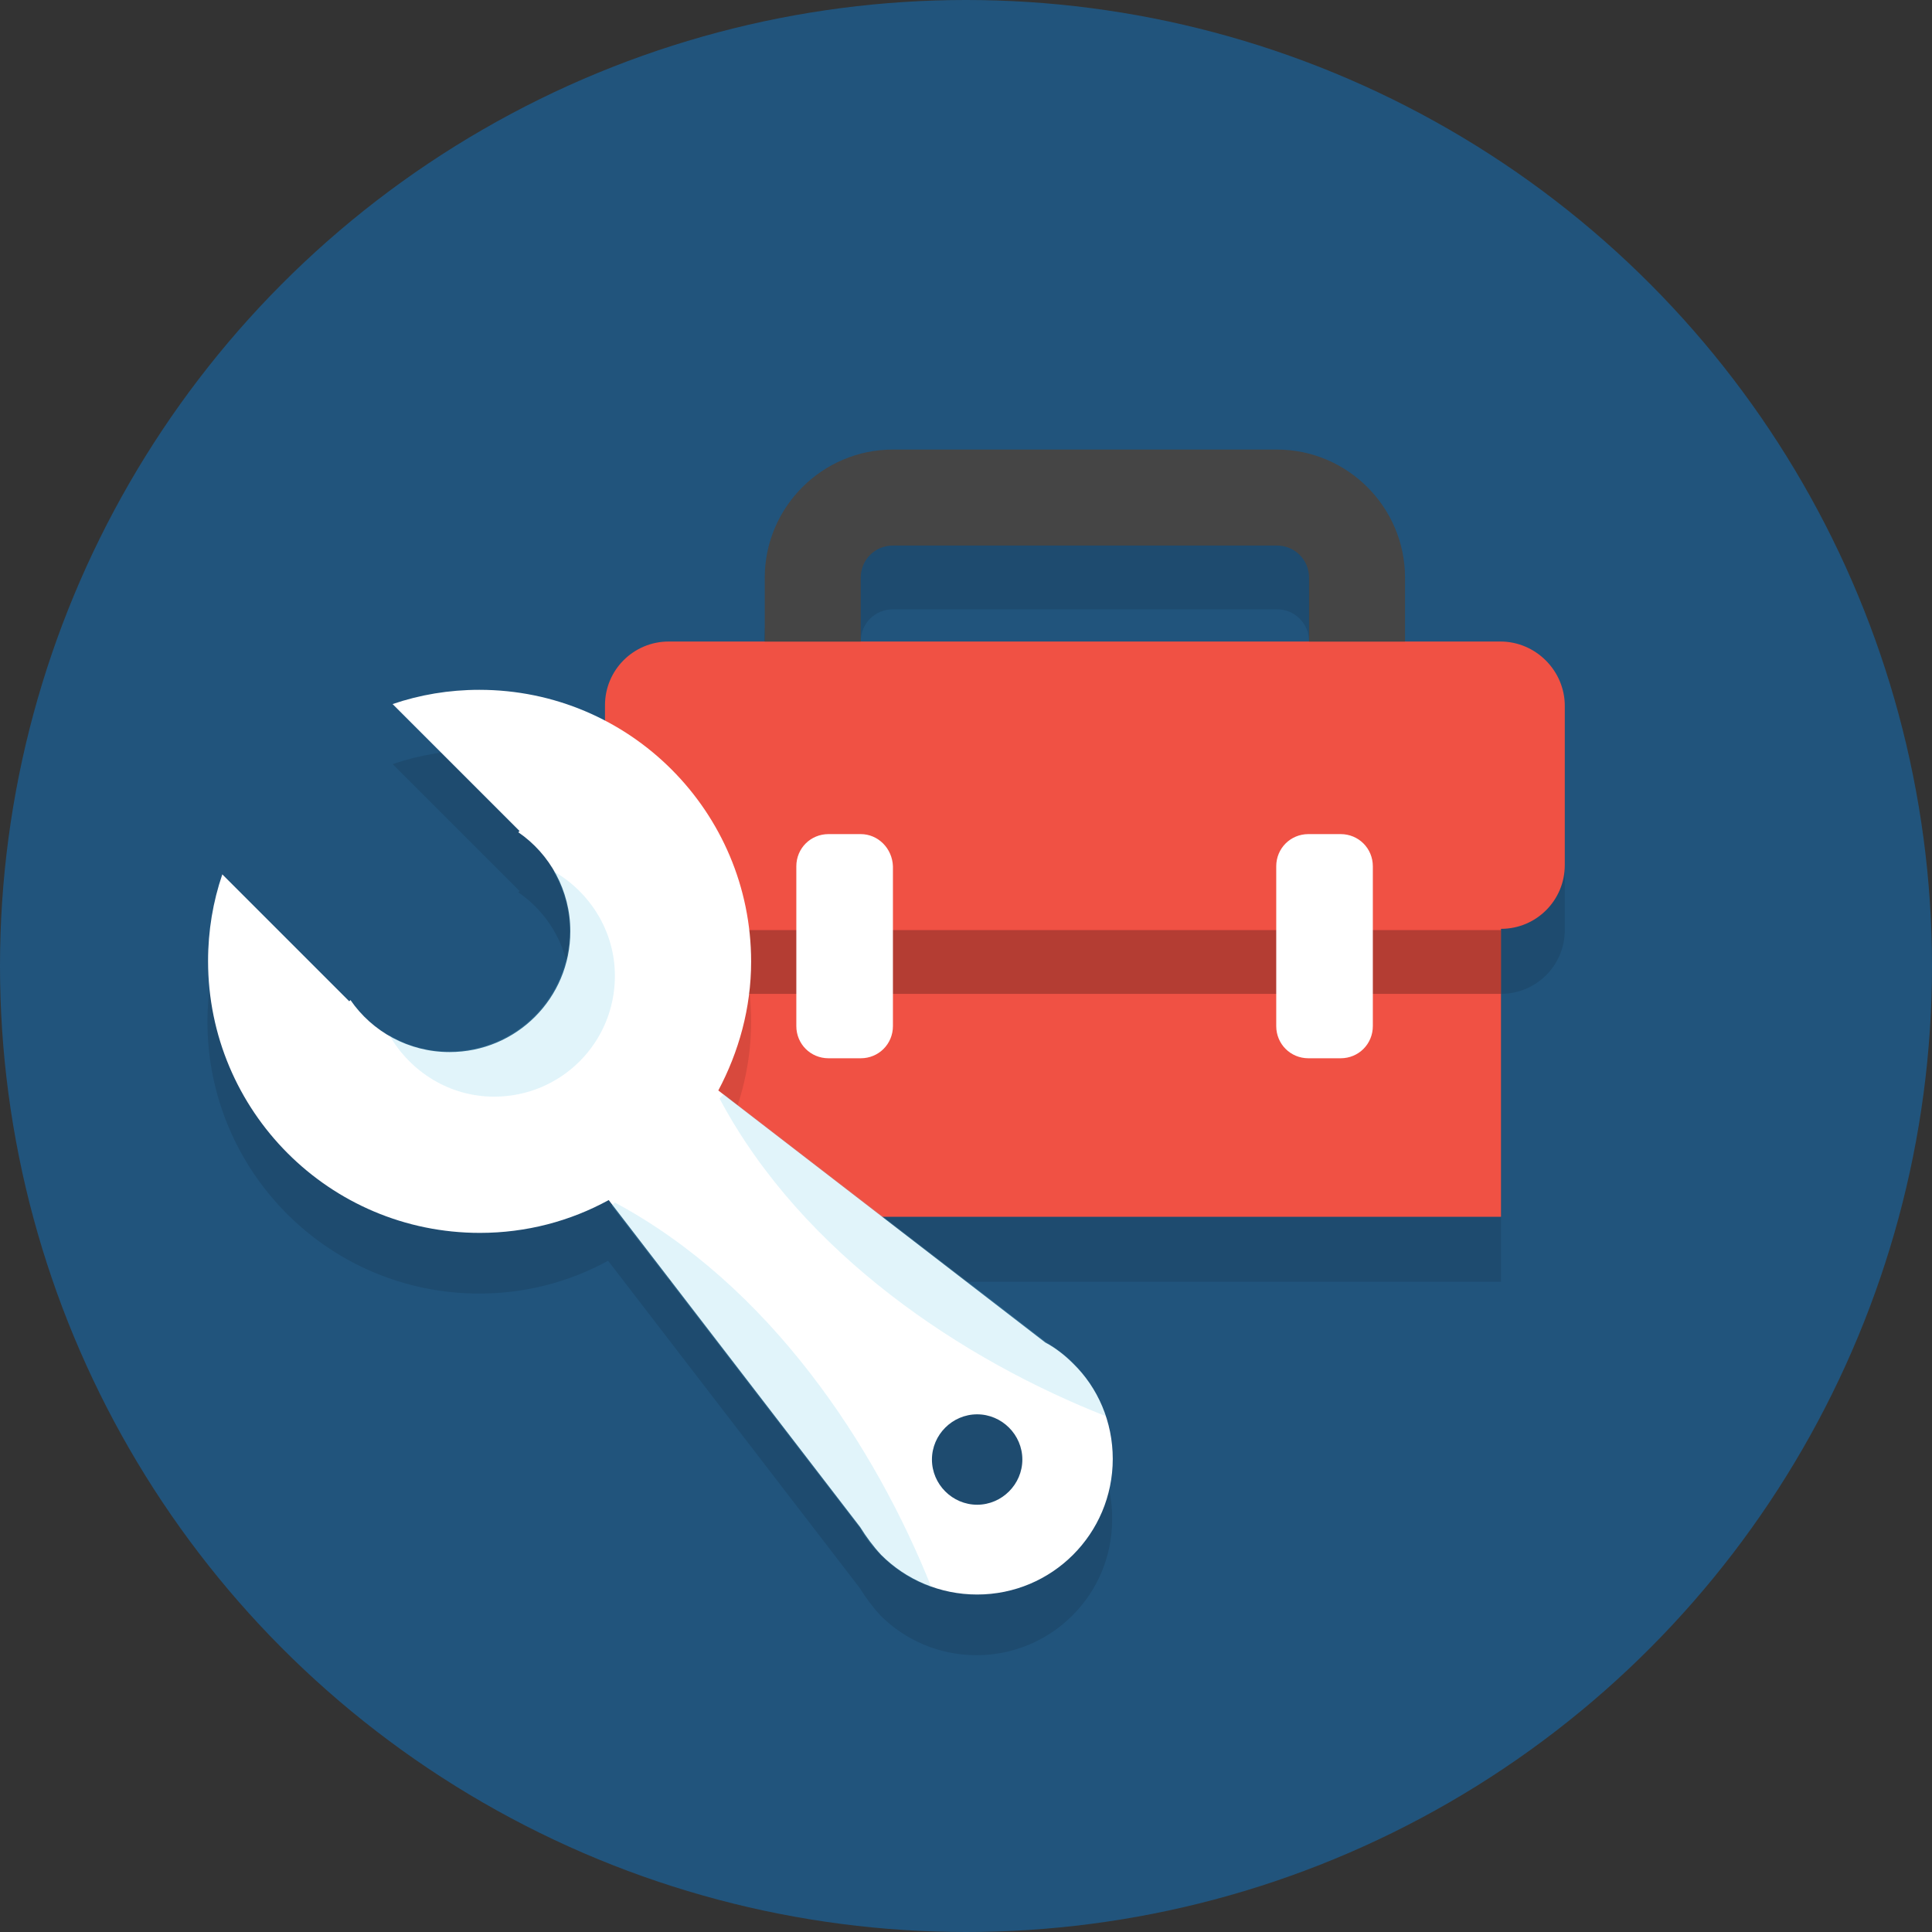
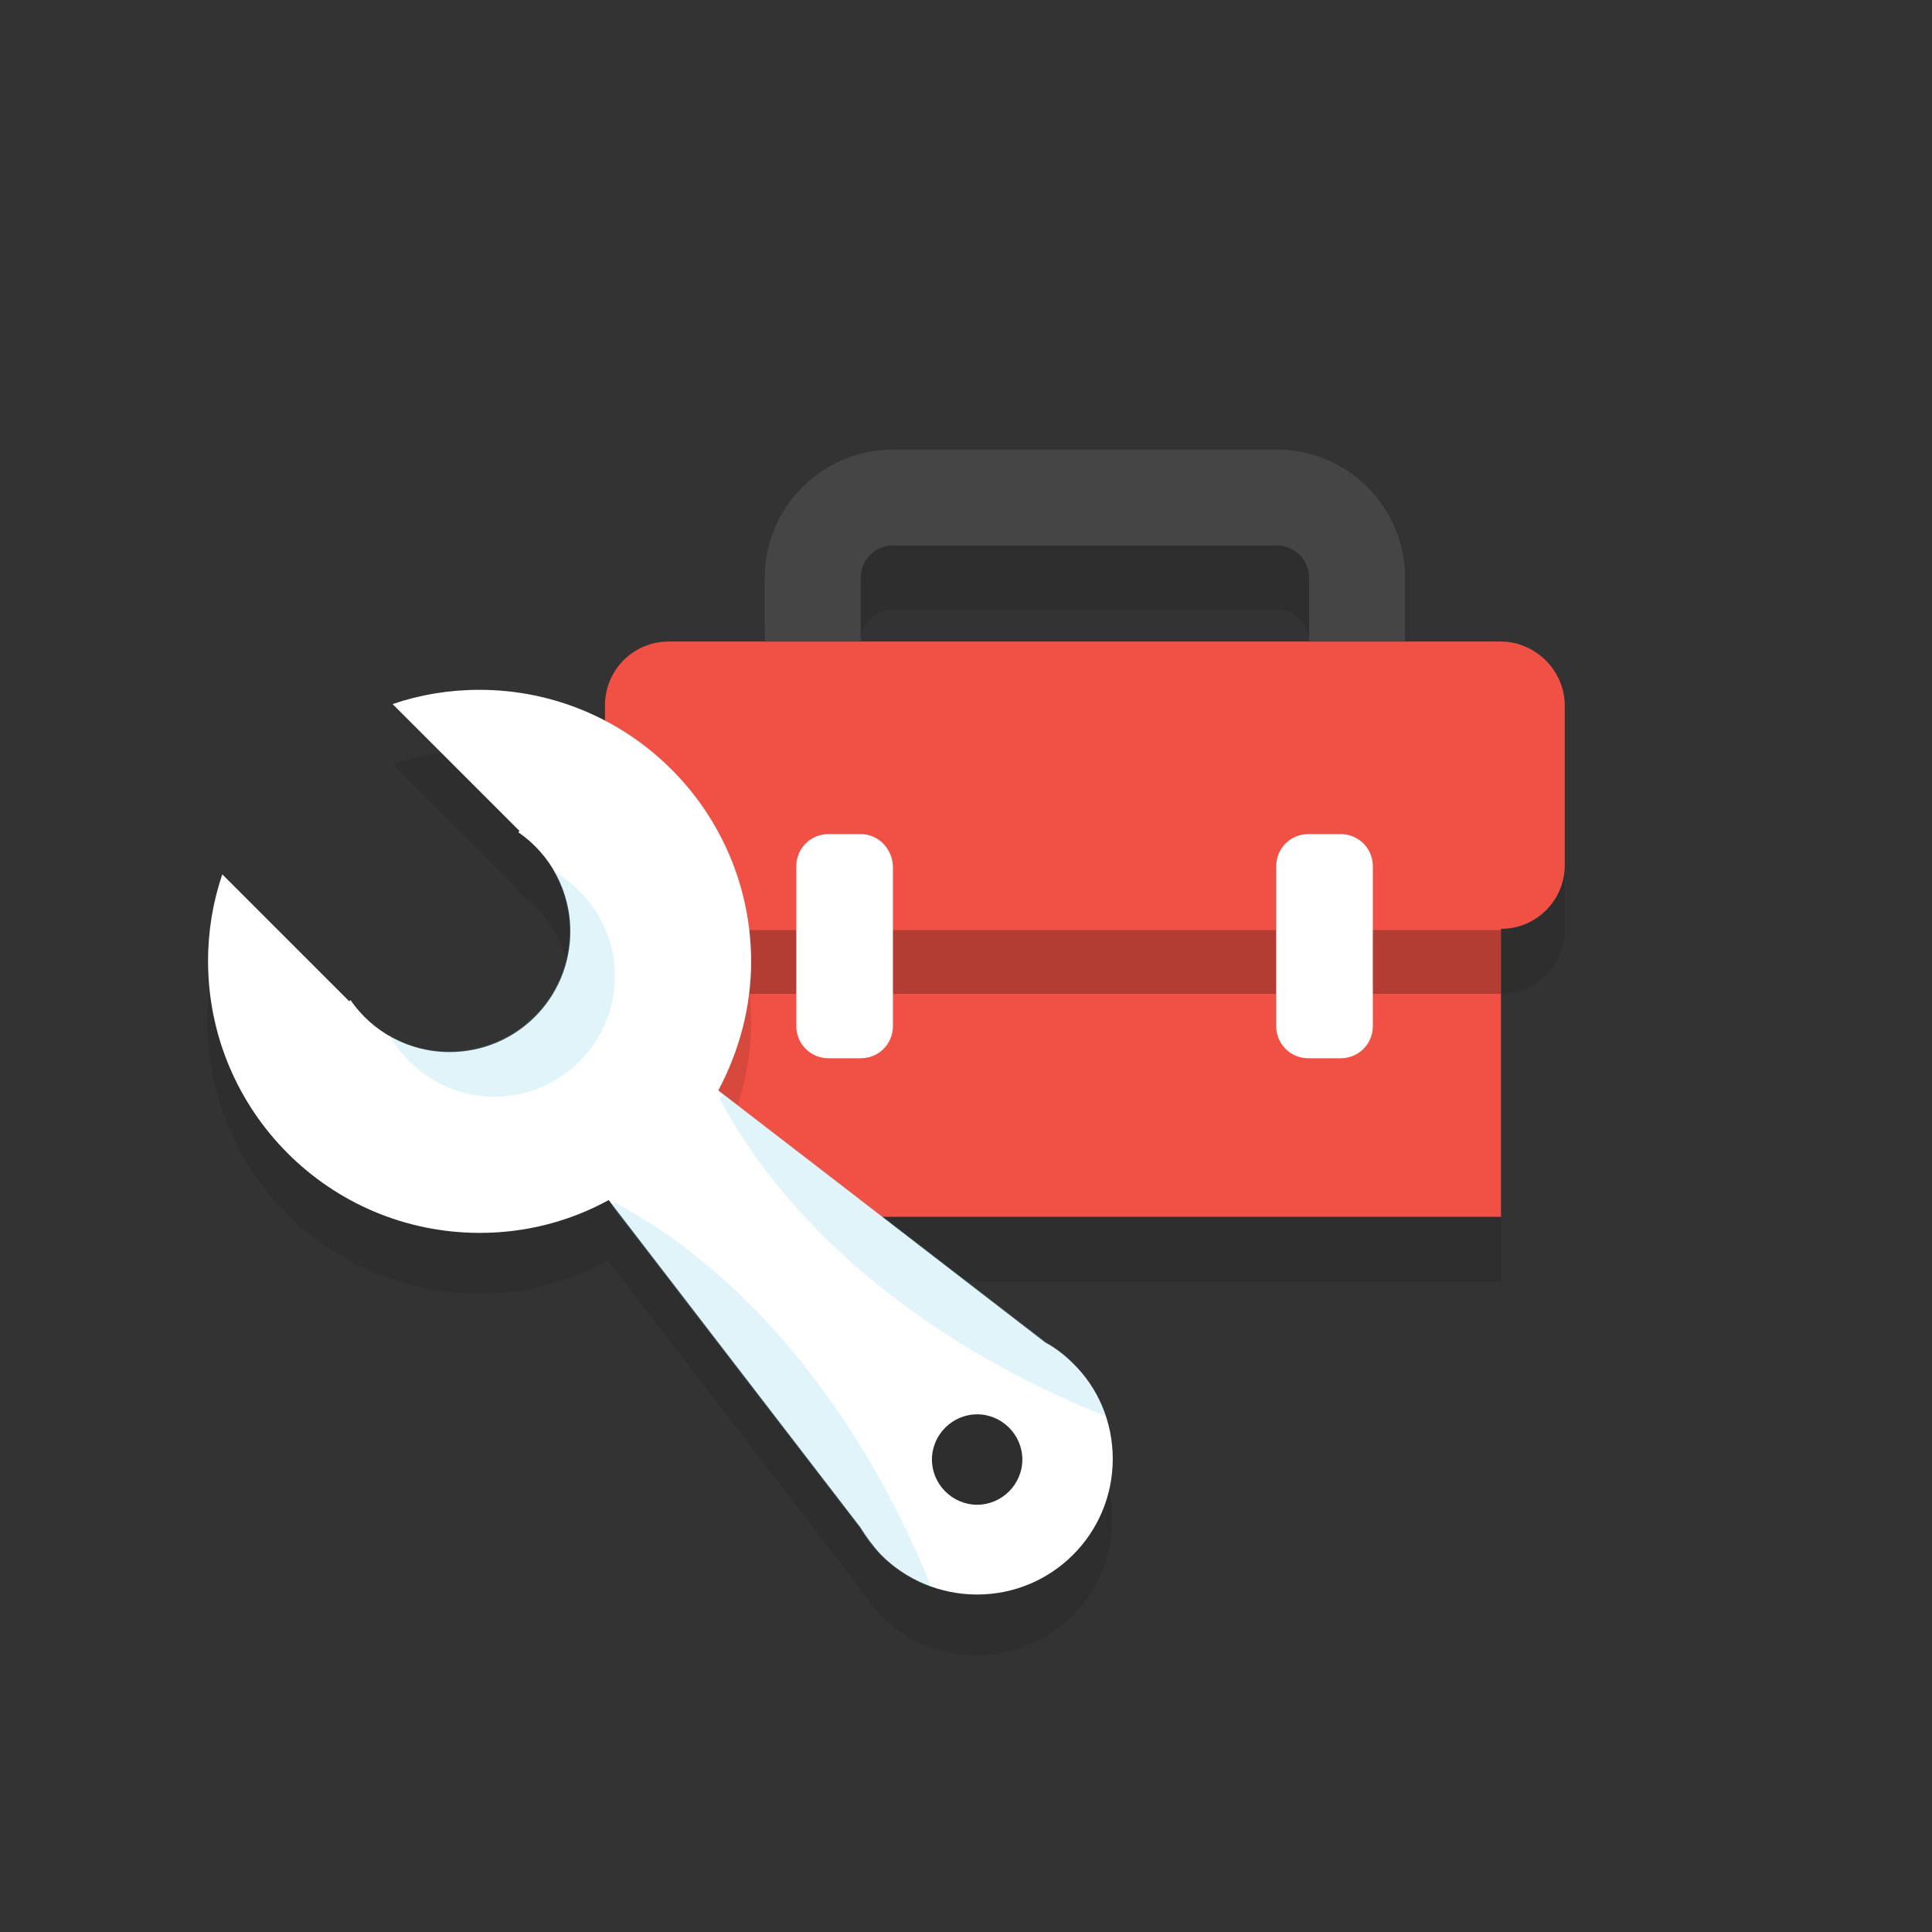
<svg xmlns="http://www.w3.org/2000/svg" version="1.1" id="Layer_1" x="0px" y="0px" viewBox="0 0 312 312" xml:space="preserve">
  <rect x="0" y="0" width="312" height="312" fill="#333333" stroke="none" />
  <g id="Base_3_">
    <g>
-       <circle fill-rule="evenodd" clip-rule="evenodd" fill="#21547C" cx="156" cy="156" r="156" />
-     </g>
+       </g>
  </g>
  <g>
    <g id="Toolbox_Shadow" opacity="0.102">
      <g>
        <path fill-rule="evenodd" clip-rule="evenodd" fill="#010101" d="M242.3,114h-15.5v-10.3c0-11.4-9.3-20.7-20.7-20.7h-62     c-11.4,0-20.7,9.3-20.7,20.7V114H108c-5.7,0-10.3,4.6-10.3,10.3v25.8c0,5.7,4.6,10.3,10.3,10.3V207h134.4v-46.5     c5.7,0,10.3-4.6,10.3-10.3v-25.8C252.7,118.6,248,114,242.3,114z M139,103.6c0-2.9,2.3-5.2,5.2-5.2h62c2.9,0,5.2,2.3,5.2,5.2V114     H139V103.6z" />
      </g>
    </g>
    <g id="Toolbox">
      <g>
        <path fill-rule="evenodd" clip-rule="evenodd" fill="#F05144" d="M242.3,103.6H108c-5.7,0-10.3,4.6-10.3,10.3v25.8     c0,5.7,4.6,10.3,10.3,10.3v46.5h134.4v-46.5c5.7,0,10.3-4.6,10.3-10.3V114C252.7,108.3,248,103.6,242.3,103.6z" />
      </g>
    </g>
    <g id="Shadow_1_" opacity="0.251">
      <g>
        <rect x="108" y="150.2" fill-rule="evenodd" clip-rule="evenodd" fill="#010101" width="134.4" height="10.3" />
      </g>
    </g>
    <g id="Latches">
      <g>
        <path fill-rule="evenodd" clip-rule="evenodd" fill="#FFFFFF" d="M139,134.7h-5.2c-2.9,0-5.2,2.3-5.2,5.2v25.8     c0,2.9,2.3,5.2,5.2,5.2h5.2c2.9,0,5.2-2.3,5.2-5.2v-25.8C144.1,137,141.8,134.7,139,134.7z M216.5,134.7h-5.2     c-2.9,0-5.2,2.3-5.2,5.2v25.8c0,2.9,2.3,5.2,5.2,5.2h5.2c2.9,0,5.2-2.3,5.2-5.2v-25.8C221.7,137,219.4,134.7,216.5,134.7z" />
      </g>
    </g>
    <g id="Handle_2_">
      <g>
        <path fill-rule="evenodd" clip-rule="evenodd" fill="#454545" d="M139,103.6V93.3c0-2.9,2.3-5.2,5.2-5.2h62     c2.9,0,5.2,2.3,5.2,5.2v10.3h15.5V93.3c0-11.4-9.3-20.7-20.7-20.7h-62c-11.4,0-20.7,9.3-20.7,20.7v10.3H139z" />
      </g>
    </g>
  </g>
  <g>
    <g id="Spanner_Shadow" opacity="0.102">
      <g>
        <path fill-rule="evenodd" clip-rule="evenodd" fill="#010101" d="M173.3,229.9L173.3,229.9L173.3,229.9c-1.3-1.3-2.8-2.5-4.5-3.4     L116,185.8c3.3-6.2,5.3-13.3,5.3-20.8c0-24.2-19.6-43.9-43.9-43.9c-4.9,0-9.6,0.8-14,2.3l20.5,20.5l-0.2,0.2     c5.1,3.5,8.4,9.4,8.4,16c0,10.8-8.7,19.5-19.5,19.5c-6.6,0-12.5-3.3-16-8.4l-0.2,0.2L35.8,151c-1.5,4.4-2.3,9.1-2.3,14     c0,24.2,19.6,43.9,43.9,43.9c7.5,0,14.6-1.9,20.8-5.3l40.6,52.8c1,1.6,2.1,3.1,3.4,4.5l0,0l0,0c4,4,9.5,6.4,15.5,6.4     c12.1,0,21.9-9.8,21.9-21.9C179.7,239.4,177.3,233.9,173.3,229.9z" />
      </g>
    </g>
    <g id="Spanner">
      <g>
        <path fill-rule="evenodd" clip-rule="evenodd" fill="#FFFFFF" d="M173.3,220.2c-1.3-1.3-2.8-2.5-4.5-3.4L116,176.1     c3.3-6.2,5.3-13.3,5.3-20.8c0-24.2-19.6-43.9-43.9-43.9c-4.9,0-9.6,0.8-14,2.3l20.5,20.5l-0.2,0.2c5.1,3.5,8.4,9.4,8.4,16     c0,10.8-8.7,19.5-19.5,19.5c-6.6,0-12.5-3.3-16-8.4l-0.2,0.2l-20.5-20.5c-1.5,4.4-2.3,9.1-2.3,14c0,24.2,19.6,43.9,43.9,43.9     c7.5,0,14.6-1.9,20.8-5.3l40.6,52.8c1,1.6,2.1,3.1,3.4,4.5l0,0l0,0c4,4,9.5,6.4,15.5,6.4c12.1,0,21.9-9.8,21.9-21.9     C179.7,229.6,177.3,224.1,173.3,220.2z M157.8,243c-4,0-7.3-3.3-7.3-7.3c0-4,3.3-7.3,7.3-7.3c4,0,7.3,3.3,7.3,7.3     C165.1,239.7,161.8,243,157.8,243z" />
      </g>
    </g>
    <g id="Shading" opacity="0.2">
      <g>
        <path fill-rule="evenodd" clip-rule="evenodd" fill="#67C9E8" d="M99.3,194.2l-0.5,0.5l40.1,52.1c0.9,1.6,2.1,3.1,3.4,4.4     c2.3,2.3,5,4,8.1,5.1C141.3,233.5,124.3,207.6,99.3,194.2z M178.6,228.7c-1.1-3.3-2.9-6.2-5.3-8.6c-1.3-1.3-2.8-2.4-4.4-3.4     l-52-40l-0.7,0.7C129.6,202.6,155.7,219.7,178.6,228.7z M89.4,140.7c1.6,2.8,2.6,6.1,2.6,9.6c0,10.8-8.7,19.5-19.5,19.5     c-3.5,0-6.8-0.9-9.6-2.6c3.4,5.9,9.7,9.9,16.9,9.9c10.8,0,19.5-8.7,19.5-19.5C99.3,150.4,95.3,144.1,89.4,140.7z" />
      </g>
    </g>
  </g>
</svg>